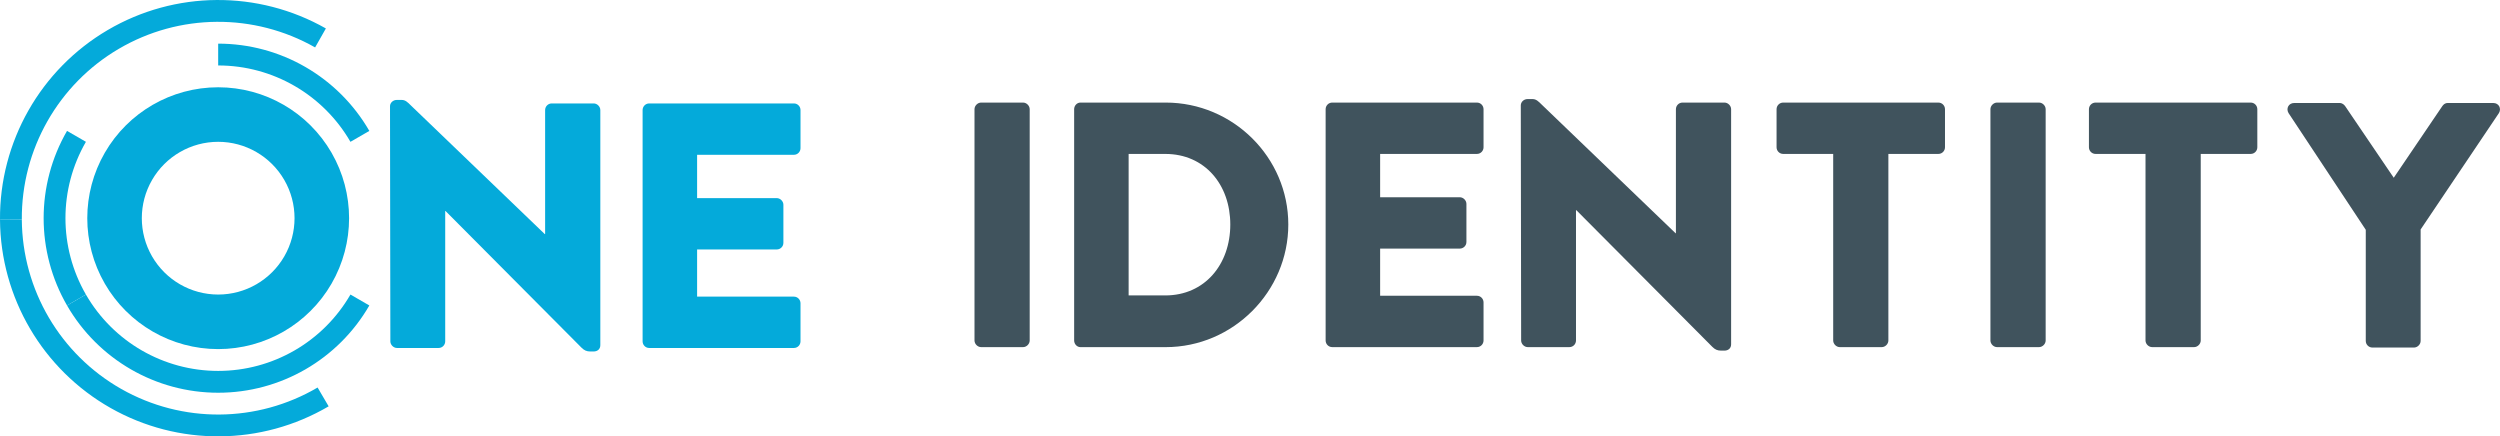
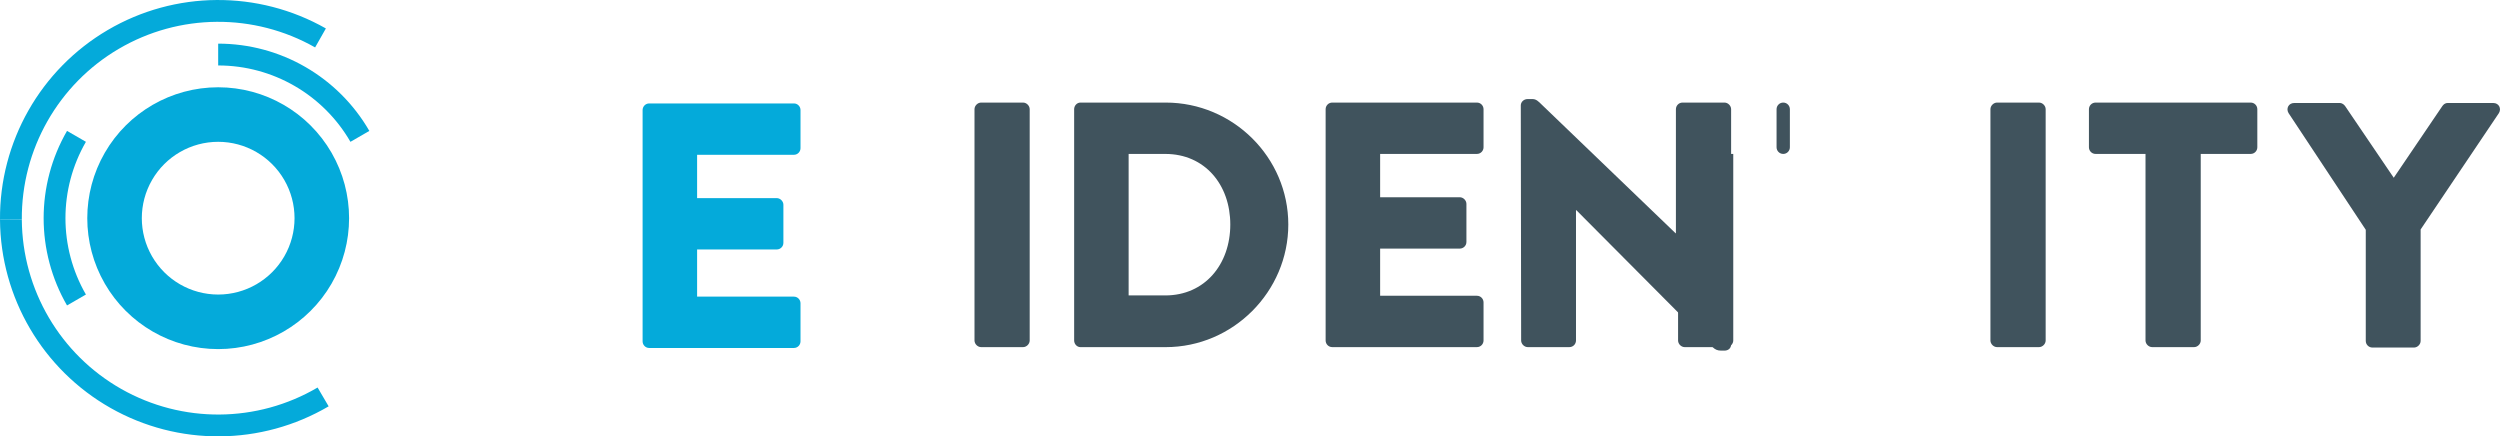
<svg xmlns="http://www.w3.org/2000/svg" id="Layer_1" data-name="Layer 1" viewBox="0 0 2791.15 487.18">
  <defs>
    <style>
      .cls-1 {
        fill: #40535d;
      }

      .cls-2 {
        fill: #04aada;
      }
    </style>
  </defs>
-   <path class="cls-2" d="M435.43,118.6c0-3.9,3.51-7.02,7.41-7.02h5.85c3.9,0,6.63,2.73,9.75,5.85l149.78,143.93h.39V122.89c0-3.9,3.12-7.41,7.41-7.41h46.81c3.9,0,7.41,3.51,7.41,7.41v262.5c0,4.68-3.51,7.02-7.41,7.02h-3.9c-3.9,0-6.63-1.17-9.75-4.29l-151.73-152.51h-.39v145.49c0,3.9-3.12,7.41-7.41,7.41h-46.42c-3.9,0-7.41-3.51-7.41-7.41l-.39-262.5" />
  <path class="cls-2" d="M717.44,122.89c0-3.9,3.12-7.41,7.41-7.41h161.48c4.29,0,7.41,3.51,7.41,7.41v42.52c0,3.9-3.12,7.41-7.41,7.41h-108.04v48.37h88.93c3.9,0,7.41,3.51,7.41,7.41v42.51c0,4.29-3.51,7.41-7.41,7.41h-88.93v52.66h108.04c4.29,0,7.41,3.51,7.41,7.41v42.51c0,3.9-3.12,7.41-7.41,7.41h-161.48c-4.29,0-7.41-3.51-7.41-7.41V122.89" />
  <path class="cls-1" d="M1087.99,121.93c0-3.9,3.51-7.41,7.41-7.41h46.8c3.9,0,7.41,3.51,7.41,7.41v258.21c0,3.9-3.51,7.41-7.41,7.41h-46.8c-3.9,0-7.41-3.51-7.41-7.41V121.93" />
  <path class="cls-1" d="M1199.23,121.93c0-3.9,3.12-7.41,7.02-7.41h95.18c75.28,0,136.91,61.24,136.91,136.13s-61.63,136.91-136.9,136.91h-95.18c-3.9,0-7.02-3.51-7.02-7.41V121.93M1301.03,329.83c44.08,0,72.55-34.72,72.55-79.18s-28.48-78.79-72.55-78.79h-40.96v157.97h40.96Z" />
  <path class="cls-1" d="M1480.01,121.93c0-3.9,3.12-7.41,7.41-7.41h161.48c4.29,0,7.41,3.51,7.41,7.41v42.51c0,3.9-3.12,7.41-7.41,7.41h-108.04v48.37h88.93c3.9,0,7.41,3.51,7.41,7.41v42.51c0,4.29-3.51,7.41-7.41,7.41h-88.93v52.66h108.04c4.29,0,7.41,3.51,7.41,7.41v42.52c0,3.9-3.12,7.41-7.41,7.41h-161.48c-4.29,0-7.41-3.51-7.41-7.41V121.93" />
  <path class="cls-1" d="M1697.91,117.64c0-3.9,3.51-7.02,7.41-7.02h5.85c3.9,0,6.63,2.73,9.75,5.85l149.78,143.93h.39V121.93c0-3.9,3.12-7.41,7.41-7.41h46.82c3.88,0,7.4,3.51,7.4,7.41v262.5c0,4.68-3.52,7.02-7.4,7.02h-3.91c-3.91,0-6.65-1.17-9.75-4.29l-151.74-152.51h-.39v145.49c0,3.9-3.12,7.41-7.41,7.41h-46.42c-3.9,0-7.41-3.51-7.41-7.41l-.39-262.5" />
-   <path class="cls-1" d="M2046.67,171.85h-55.78c-4.3,0-7.43-3.51-7.43-7.41v-42.51c0-3.9,3.13-7.41,7.43-7.41h173.18c4.3,0,7.43,3.51,7.43,7.41v42.51c0,3.9-3.13,7.41-7.43,7.41h-55.78v208.29c0,3.9-3.49,7.41-7.4,7.41h-46.81c-3.91,0-7.4-3.51-7.4-7.41v-208.29" />
+   <path class="cls-1" d="M2046.67,171.85h-55.78c-4.3,0-7.43-3.51-7.43-7.41v-42.51c0-3.9,3.13-7.41,7.43-7.41c4.3,0,7.43,3.51,7.43,7.41v42.51c0,3.9-3.13,7.41-7.43,7.41h-55.78v208.29c0,3.9-3.49,7.41-7.4,7.41h-46.81c-3.91,0-7.4-3.51-7.4-7.41v-208.29" />
  <path class="cls-1" d="M2222.24,121.93c0-3.9,3.52-7.41,7.43-7.41h46.79c3.91,0,7.43,3.51,7.43,7.41v258.21c0,3.9-3.52,7.41-7.43,7.41h-46.79c-3.91,0-7.43-3.51-7.43-7.41V121.93" />
  <path class="cls-1" d="M2395.39,171.85h-55.75c-4.3,0-7.43-3.51-7.43-7.41v-42.51c0-3.9,3.13-7.41,7.43-7.41h173.17c4.28,0,7.4,3.51,7.4,7.41v42.51c0,3.9-3.13,7.41-7.4,7.41h-55.78v208.29c0,3.9-3.52,7.41-7.43,7.41h-46.79c-3.91,0-7.43-3.51-7.43-7.41v-208.29" />
  <path class="cls-1" d="M2641.3,256.58l-86.2-130.28c-3.13-5.07,0-11.31,6.25-11.31h50.7c3.13,0,5.08,1.95,6.23,3.51l54.24,79.96,54.21-79.96c1.17-1.56,2.71-3.51,6.23-3.51h50.7c6.25,0,9.38,6.24,6.25,11.31l-87.37,129.89v124.43c0,3.9-3.52,7.41-7.4,7.41h-46.42c-4.3,0-7.43-3.51-7.43-7.41v-124.04" />
  <path class="cls-2" d="M354.59,432.64c-67.54,39.66-151.11,40.27-219.23,1.6-68.12-38.67-110.43-110.73-111-189.05L0,245.37c.64,87.02,47.65,167.1,123.33,210.06,75.68,42.96,168.54,42.28,243.59-1.78l-12.34-21.01h0Z" />
  <path class="cls-2" d="M132.59,54.54h0c67.54-39.66,151.11-40.27,219.22-1.6l12.02-21.18c-75.68-42.96-168.54-42.28-243.58,1.78h0C45.21,77.59-.63,158.35,0,245.37l24.36-.18c-.57-78.32,40.68-151,108.23-190.66Z" />
  <path class="cls-2" d="M243.59,48.72c69.62,0,133.95,37.14,168.76,97.44l-21.09,12.18c-30.46-52.76-86.75-85.26-147.67-85.26v-24.36" />
-   <path class="cls-2" d="M412.35,341.03l-21.09-12.18c-30.46,52.76-86.75,85.26-147.67,85.26s-117.21-32.5-147.67-85.26l-21.09,12.18c34.81,60.29,99.14,97.44,168.76,97.44h0c69.62,0,133.95-37.14,168.76-97.44Z" />
  <path class="cls-2" d="M95.92,158.33l-21.09-12.18c-34.81,60.29-34.81,134.58,0,194.87l21.09-12.18c-30.46-52.76-30.46-117.76,0-170.51Z" />
  <path class="cls-2" d="M243.59,97.44c52.21,0,100.46,27.86,126.57,73.08,26.11,45.22,26.11,100.93,0,146.15-26.11,45.22-74.36,73.08-126.57,73.08s-100.47-27.86-126.57-73.08-26.11-100.93,0-146.15,74.36-73.08,126.57-73.08M169.75,200.96c-15.23,26.38-15.23,58.88,0,85.26,15.23,26.38,43.38,42.63,73.84,42.63s58.61-16.25,73.83-42.63c15.23-26.38,15.23-58.88,0-85.26-15.23-26.38-43.37-42.63-73.83-42.63s-58.61,16.25-73.84,42.63Z" />
</svg>